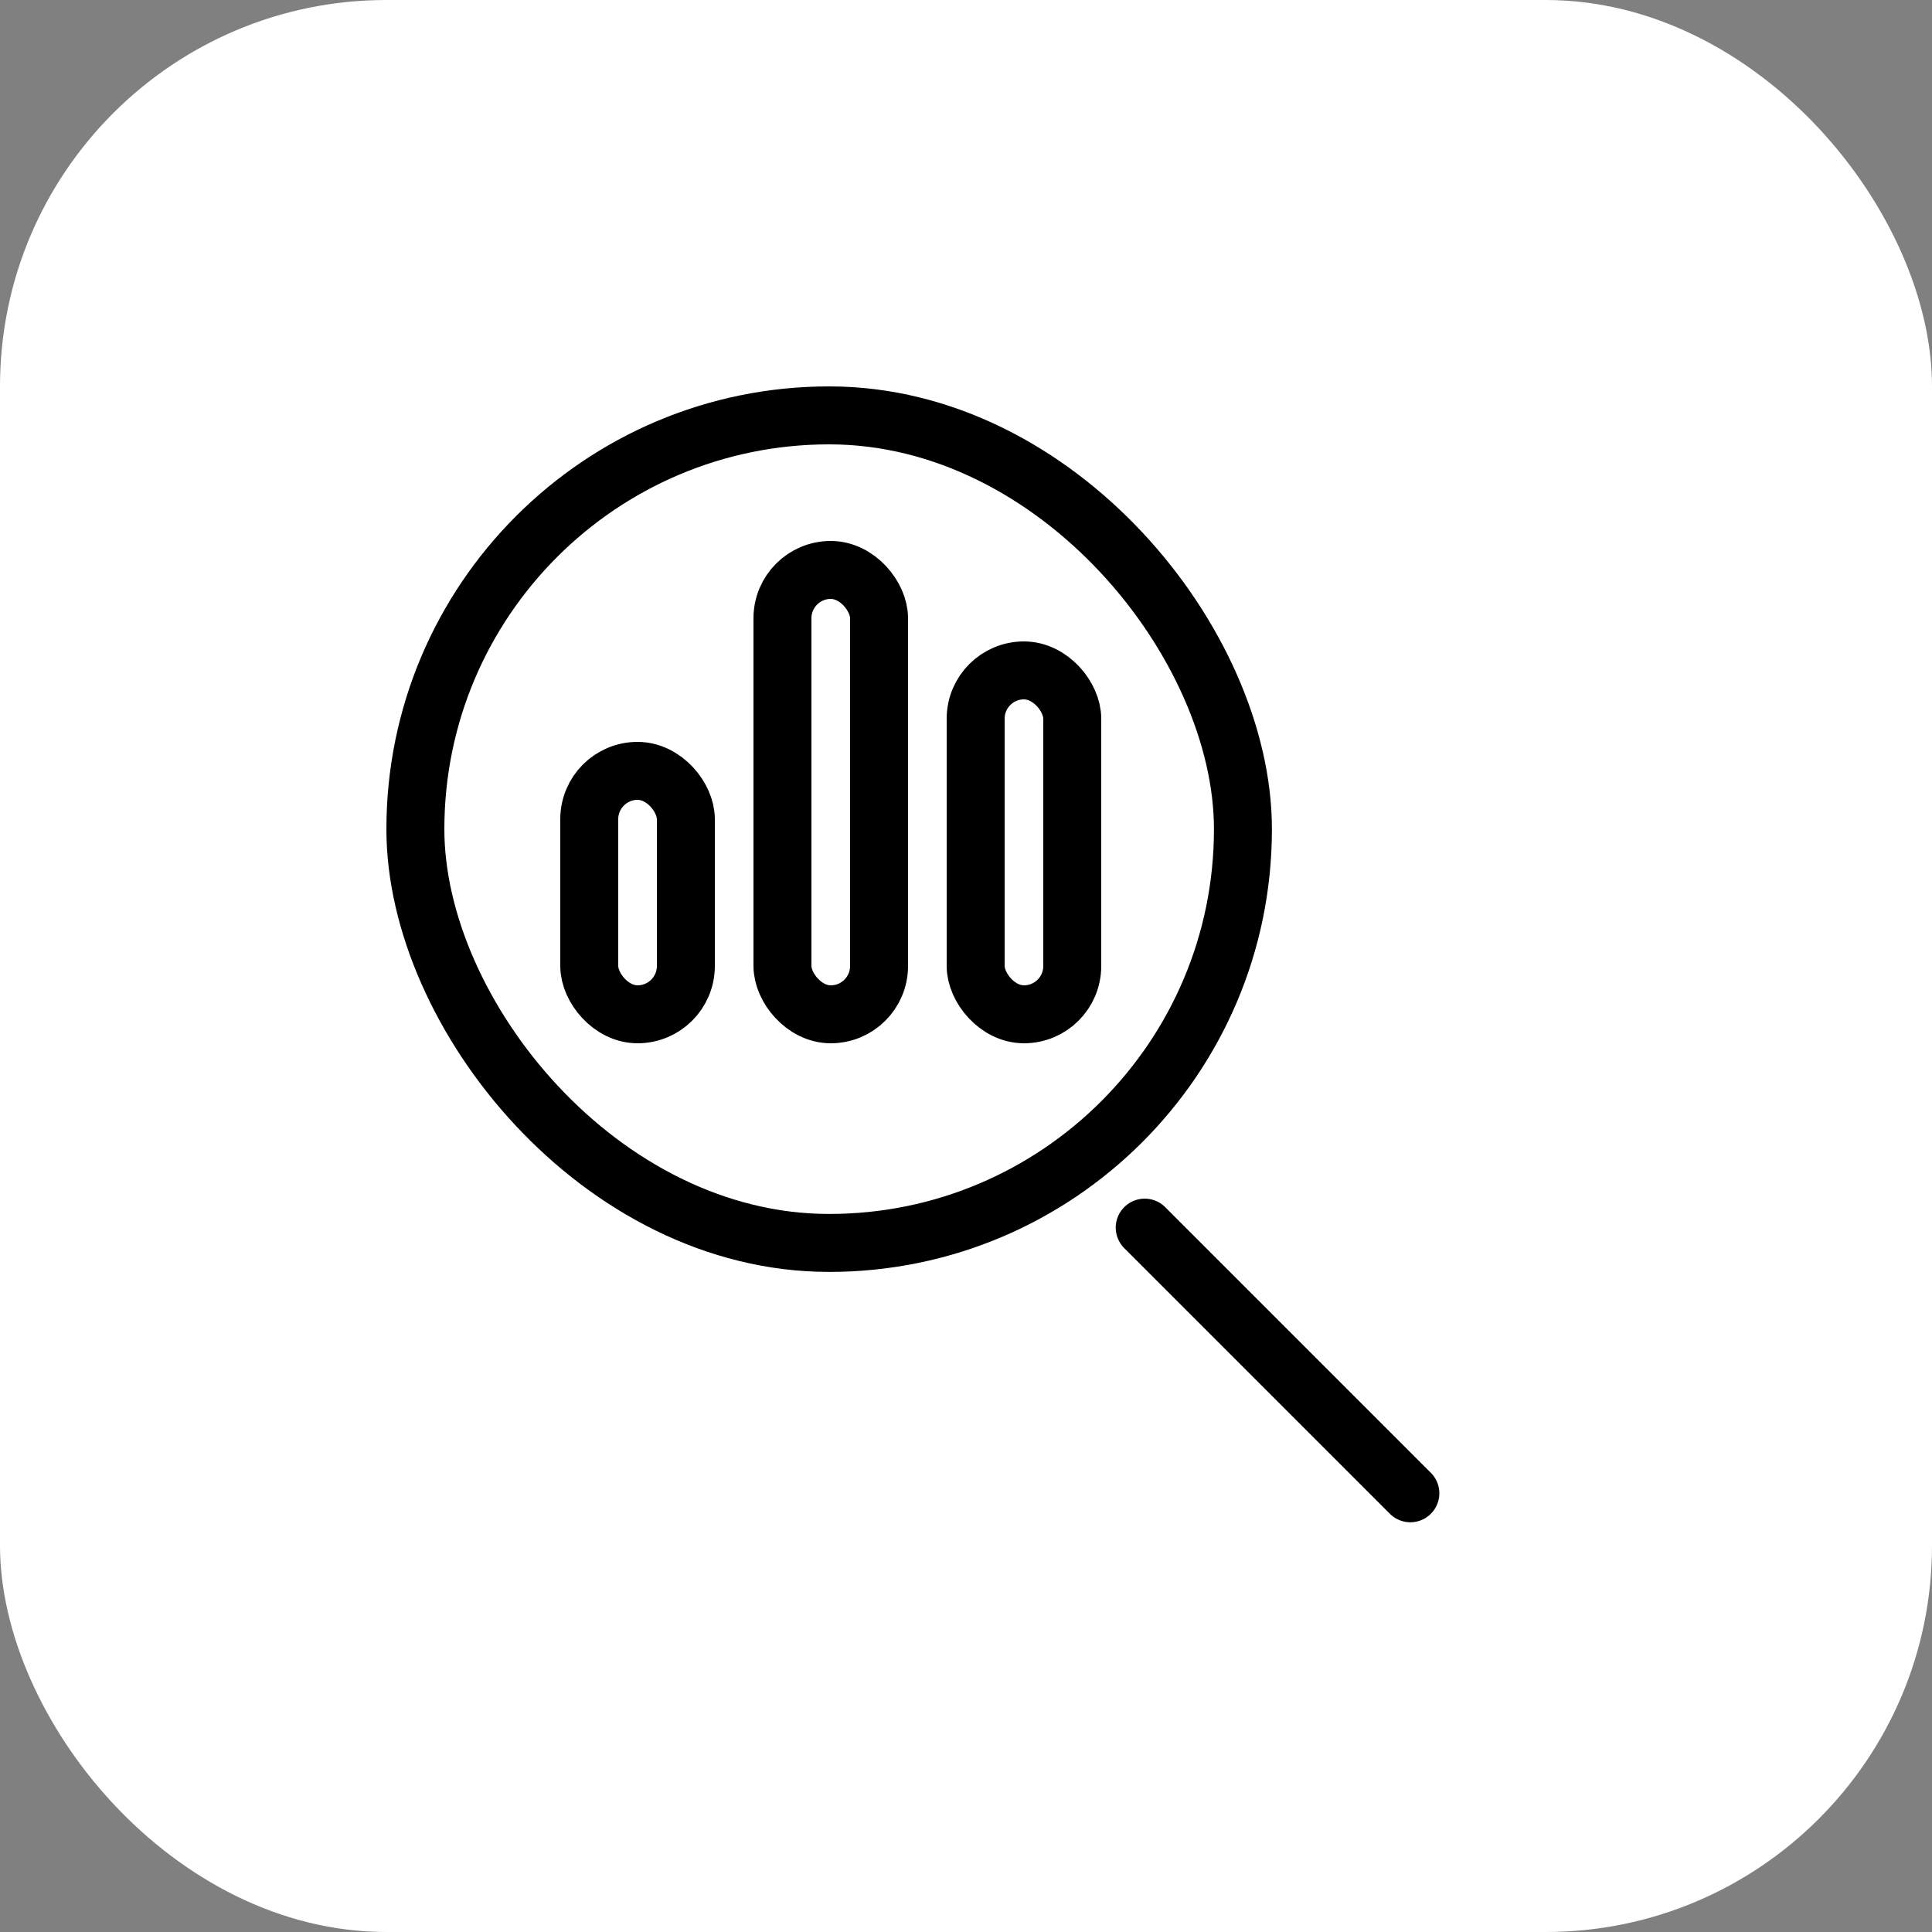
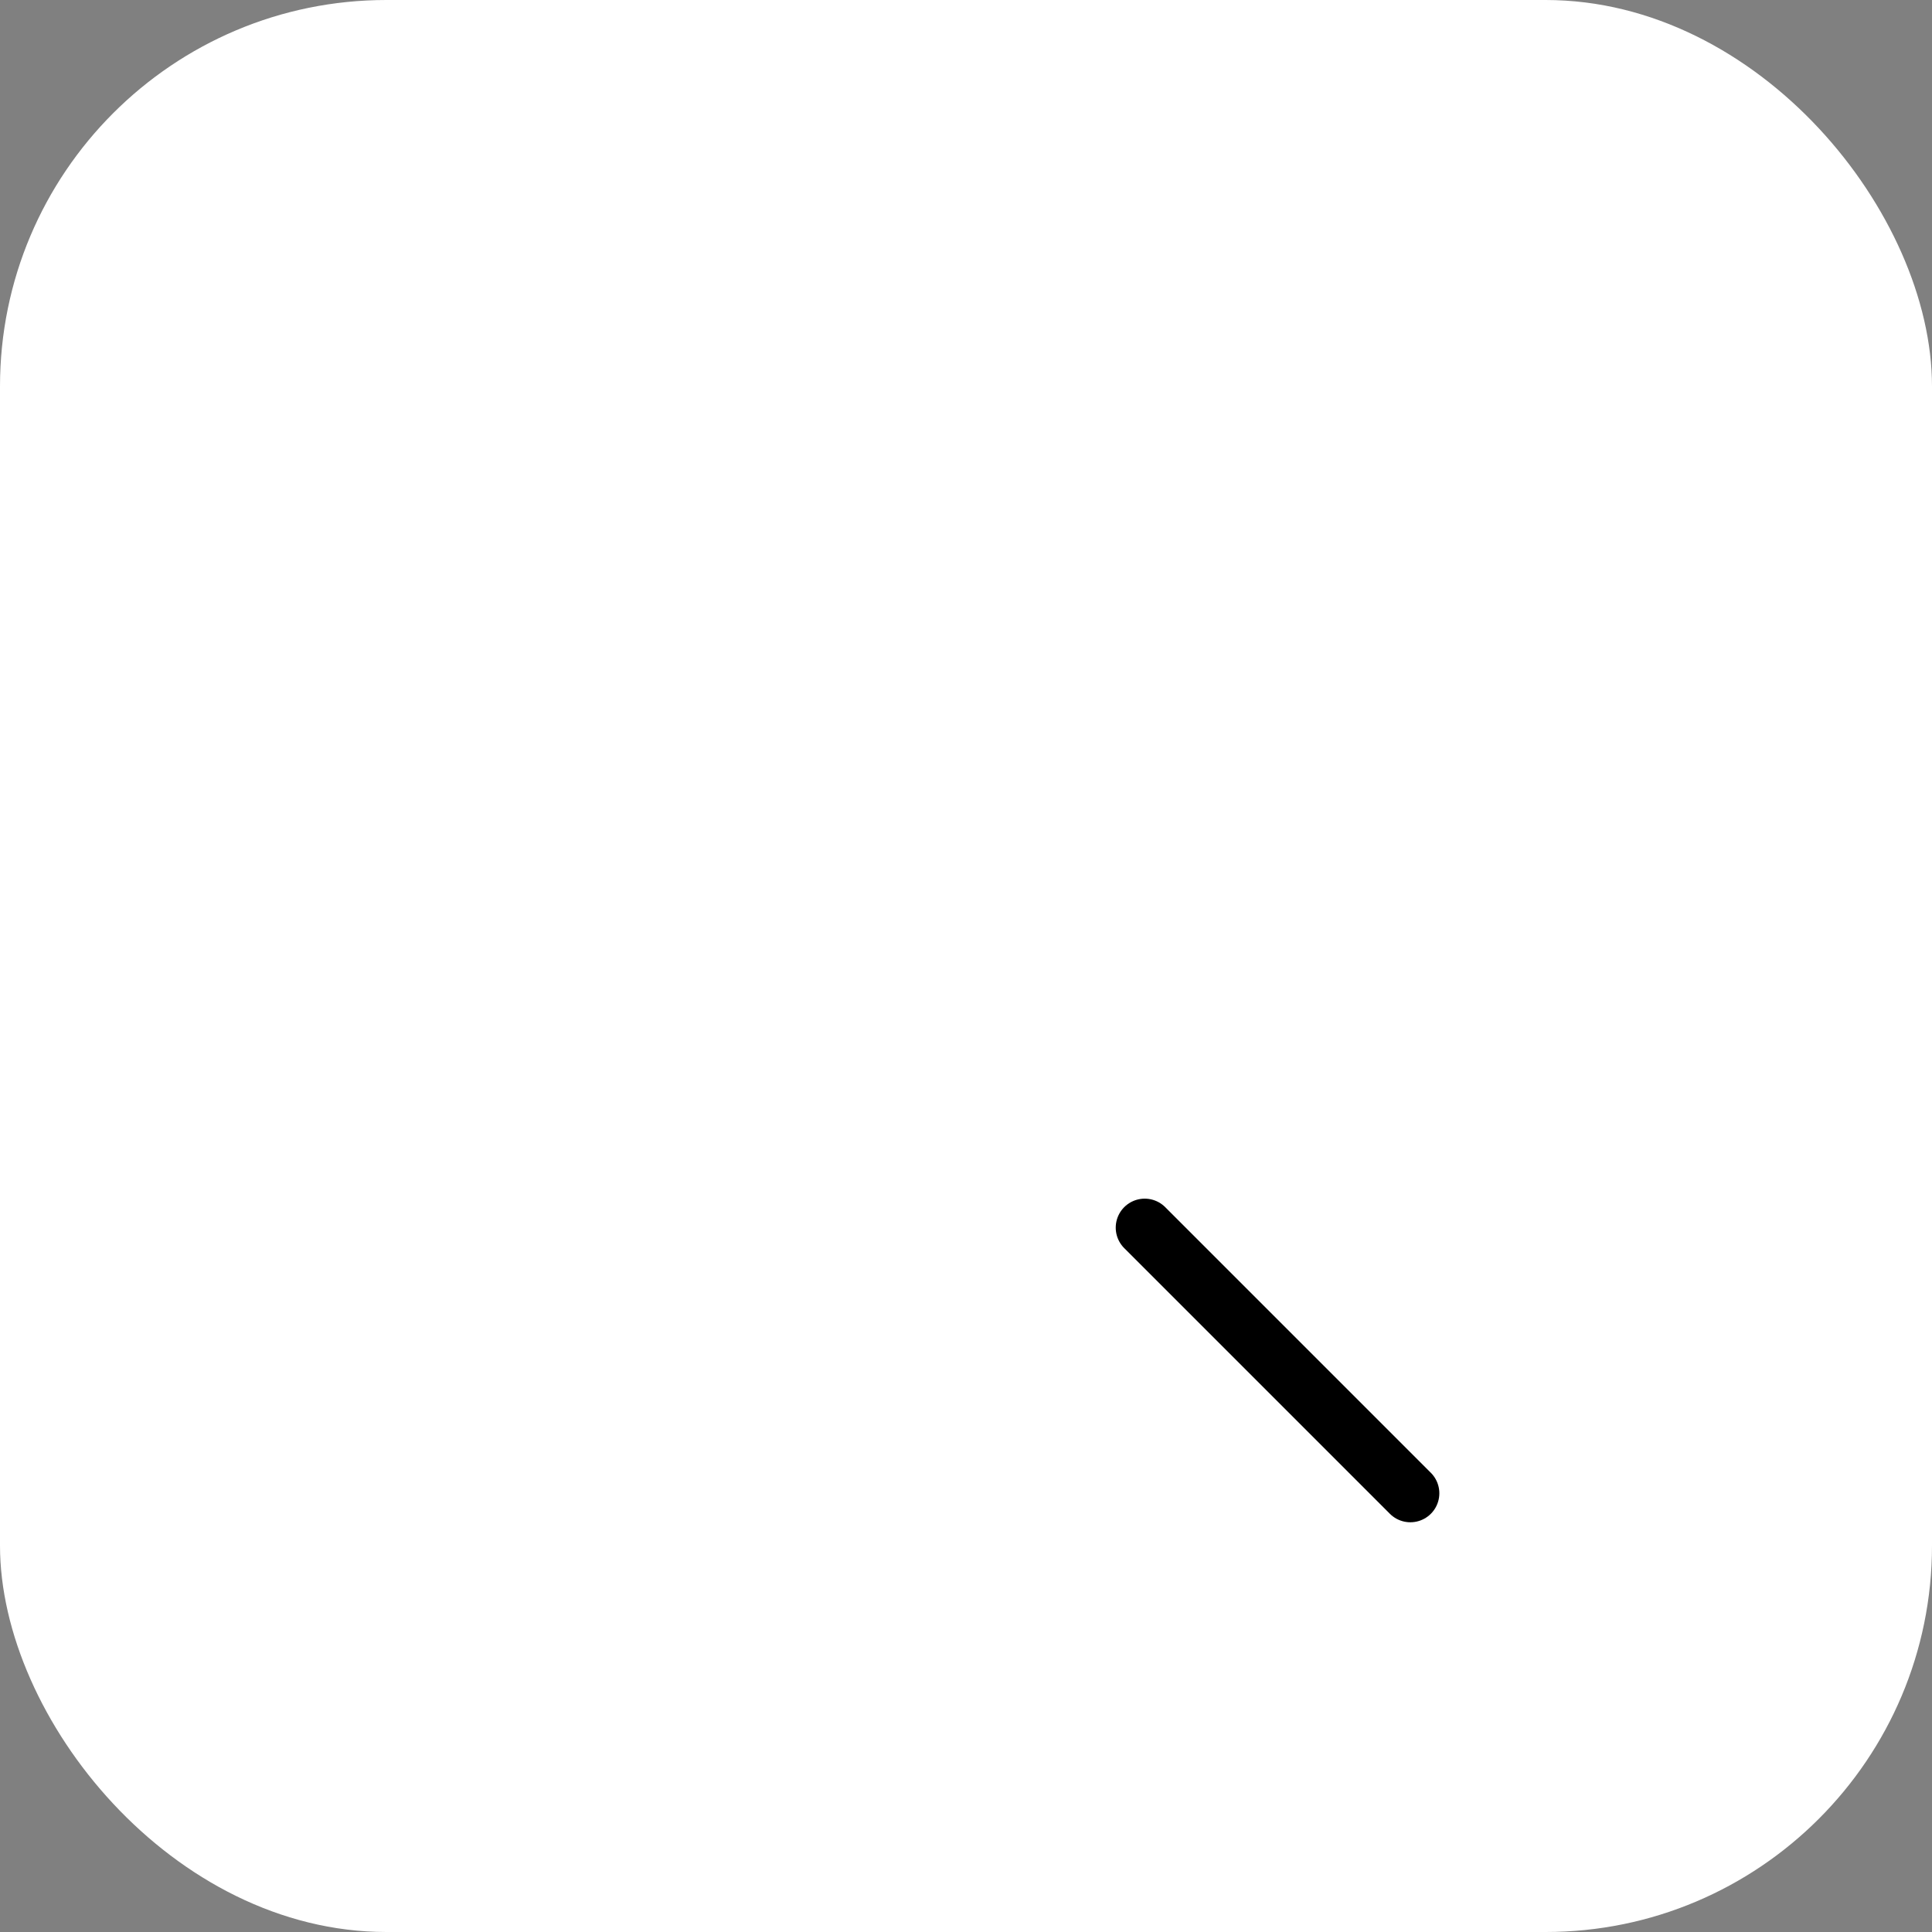
<svg xmlns="http://www.w3.org/2000/svg" width="50" height="50" viewBox="0 0 50 50" fill="none">
  <rect x="0" y="0" width="50" height="50" fill="#808080" stroke="none" />
  <rect width="50" height="50" rx="10" fill="white" />
-   <rect x="15.25" y="19.95" width="2.5" height="6.3" rx="1.25" stroke="black" stroke-width="1.5" />
-   <rect x="20.25" y="14.75" width="2.5" height="11.5" rx="1.25" stroke="black" stroke-width="1.5" />
-   <rect x="25.25" y="17.35" width="2.5" height="8.9" rx="1.25" stroke="black" stroke-width="1.5" />
-   <rect x="10.75" y="10.75" width="21.417" height="21.417" rx="10.708" stroke="black" stroke-width="1.5" />
  <path d="M36.5 38.646L29.625 31.771" stroke="black" stroke-width="1.5" stroke-linecap="round" />
</svg>